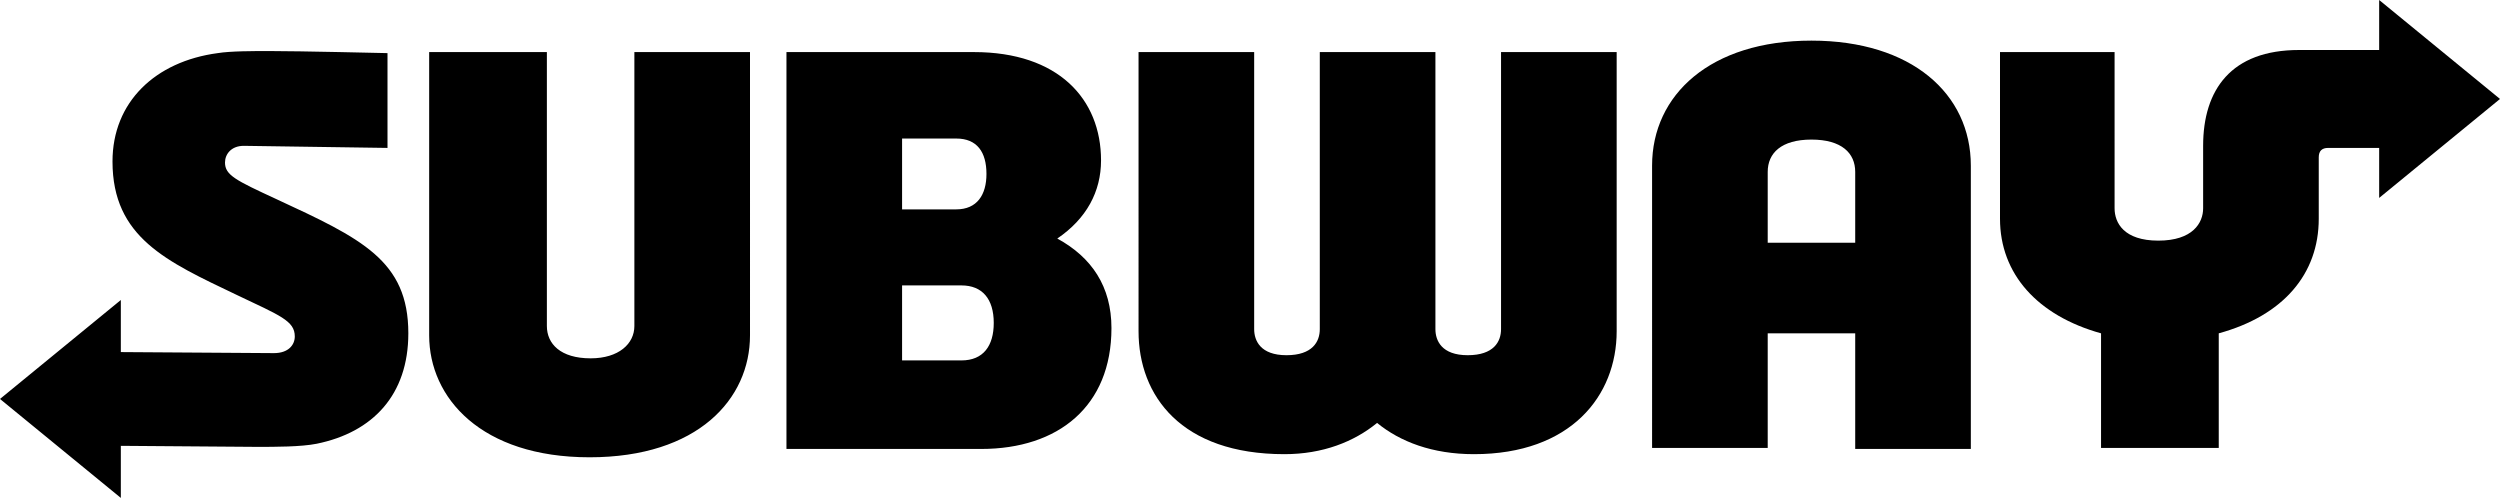
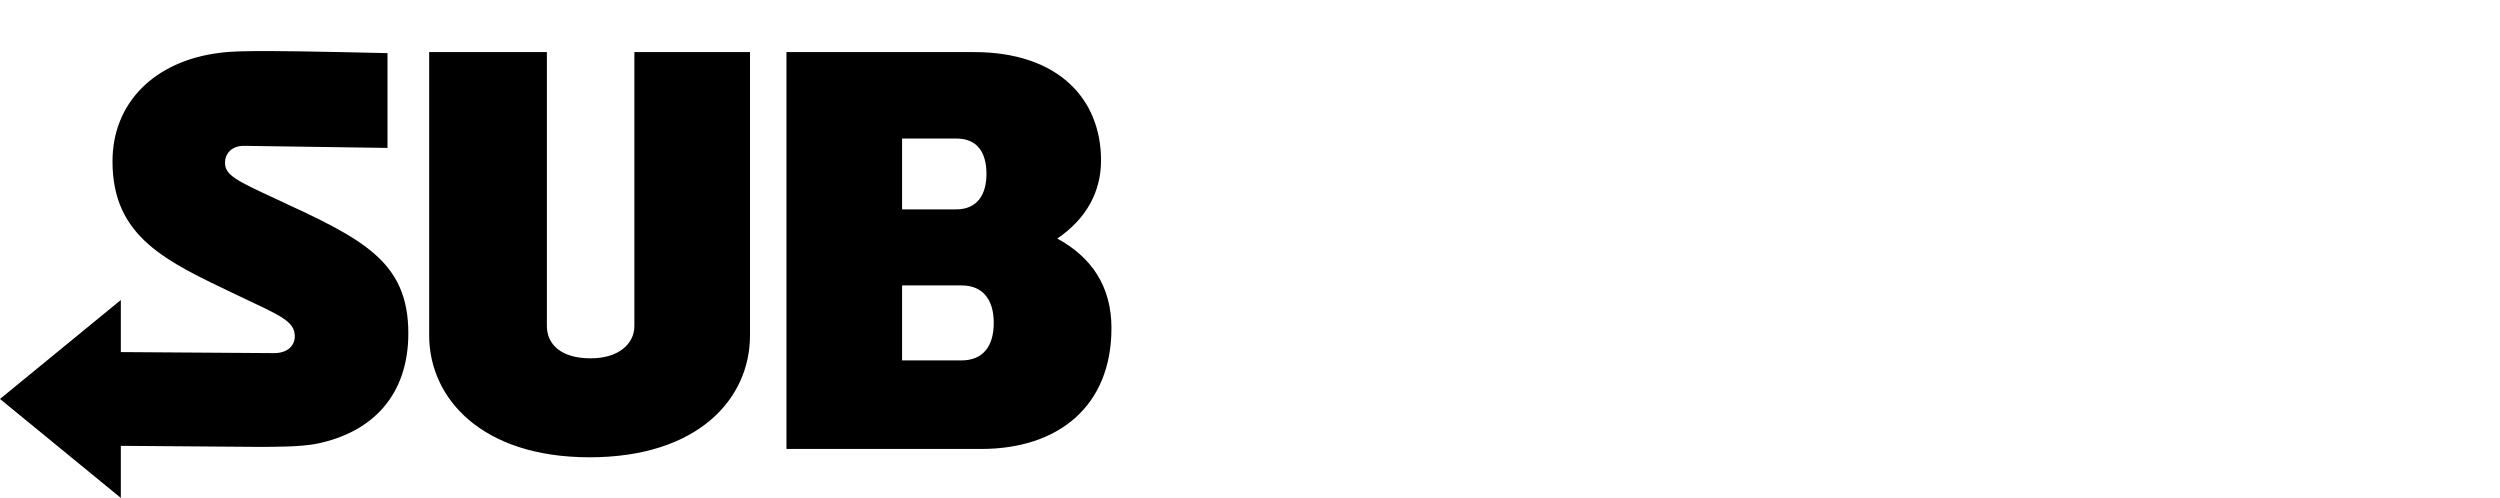
<svg xmlns="http://www.w3.org/2000/svg" id="Layer_2" data-name="Layer 2" viewBox="0 0 240 47.8">
  <g id="Layer_1-2" data-name="Layer 1">
    <g>
      <path d="m39.2,32c0,5.9-3.4,9.5-8.8,10.6-1.5.3-4,.3-5.7.3l-13.1-.1v5L0,38.3l11.6-9.5v5l14.7.1c1.4,0,2-.8,2-1.6,0-1.5-1.4-2-5.6-4-6.7-3.2-11.9-5.5-11.9-12.8,0-5.7,4.1-9.6,10.1-10.4,1.2-.2,3.5-.2,4.9-.2,3,0,11.4.2,11.4.2v9.1l-13.8-.2c-1.2,0-1.8.8-1.8,1.6,0,1.2,1,1.7,4.9,3.5,8.2,3.8,12.7,5.9,12.7,12.9Zm21.7-.7c0,1.7-1.5,3.1-4.2,3.1-2.9,0-4.2-1.4-4.2-3.1V5h-11.3v27.2c0,6,5,11.7,15.4,11.7s15.4-5.6,15.4-11.7V5h-11.1v26.3Zm45.8.2c0,7.5-5.1,11.6-12.5,11.6h-18.7V5h18c8.1,0,12.2,4.5,12.2,10.4,0,3-1.4,5.6-4.2,7.5,3.3,1.8,5.2,4.6,5.2,8.6Zm-20.1-11.4h5.2c2,0,2.9-1.4,2.9-3.4,0-2.1-.9-3.4-2.9-3.4h-5.2v6.8Zm8.8,10.9c0-2.3-1.1-3.6-3.1-3.6h-5.7v7.2h5.7c2.1,0,3.1-1.4,3.1-3.6Z" />
-       <path d="m144.1,5h11.1v26.8c0,6.2-4.4,11.8-13.7,11.8-4,0-7.1-1.2-9.3-3-2.2,1.8-5.2,3-8.9,3-9.9,0-14-5.6-14-11.8V5h11.1v26.6c0,1.1.6,2.5,3.1,2.5s3.2-1.3,3.2-2.5V5h11.1v26.6c0,1.1.6,2.5,3.1,2.5s3.2-1.3,3.2-2.5V5Zm58.9,15V5h-11v16c0,5.3,3.6,9.3,9.7,11v11h11.3v-11c6.2-1.7,9.6-5.7,9.6-11v-5.9c0-.6.3-.9.9-.9h4.9v4.8l11.6-9.5-11.6-9.5v4.8h-7.7c-6.5,0-9.2,3.8-9.2,9.2v6c0,1.4-1,3.1-4.3,3.1s-4.2-1.7-4.2-3.1Zm-13.8-4.1v27.2h-11.1v-11.1h-8.4v11h-11.1V15.9c0-6.8,5.6-12,15.3-12,9.6,0,15.3,5.1,15.3,12Zm-11.1,7.4v-6.8c0-1.8-1.3-3.1-4.2-3.1s-4.2,1.3-4.2,3.1v6.8h8.4Z" />
    </g>
  </g>
</svg>